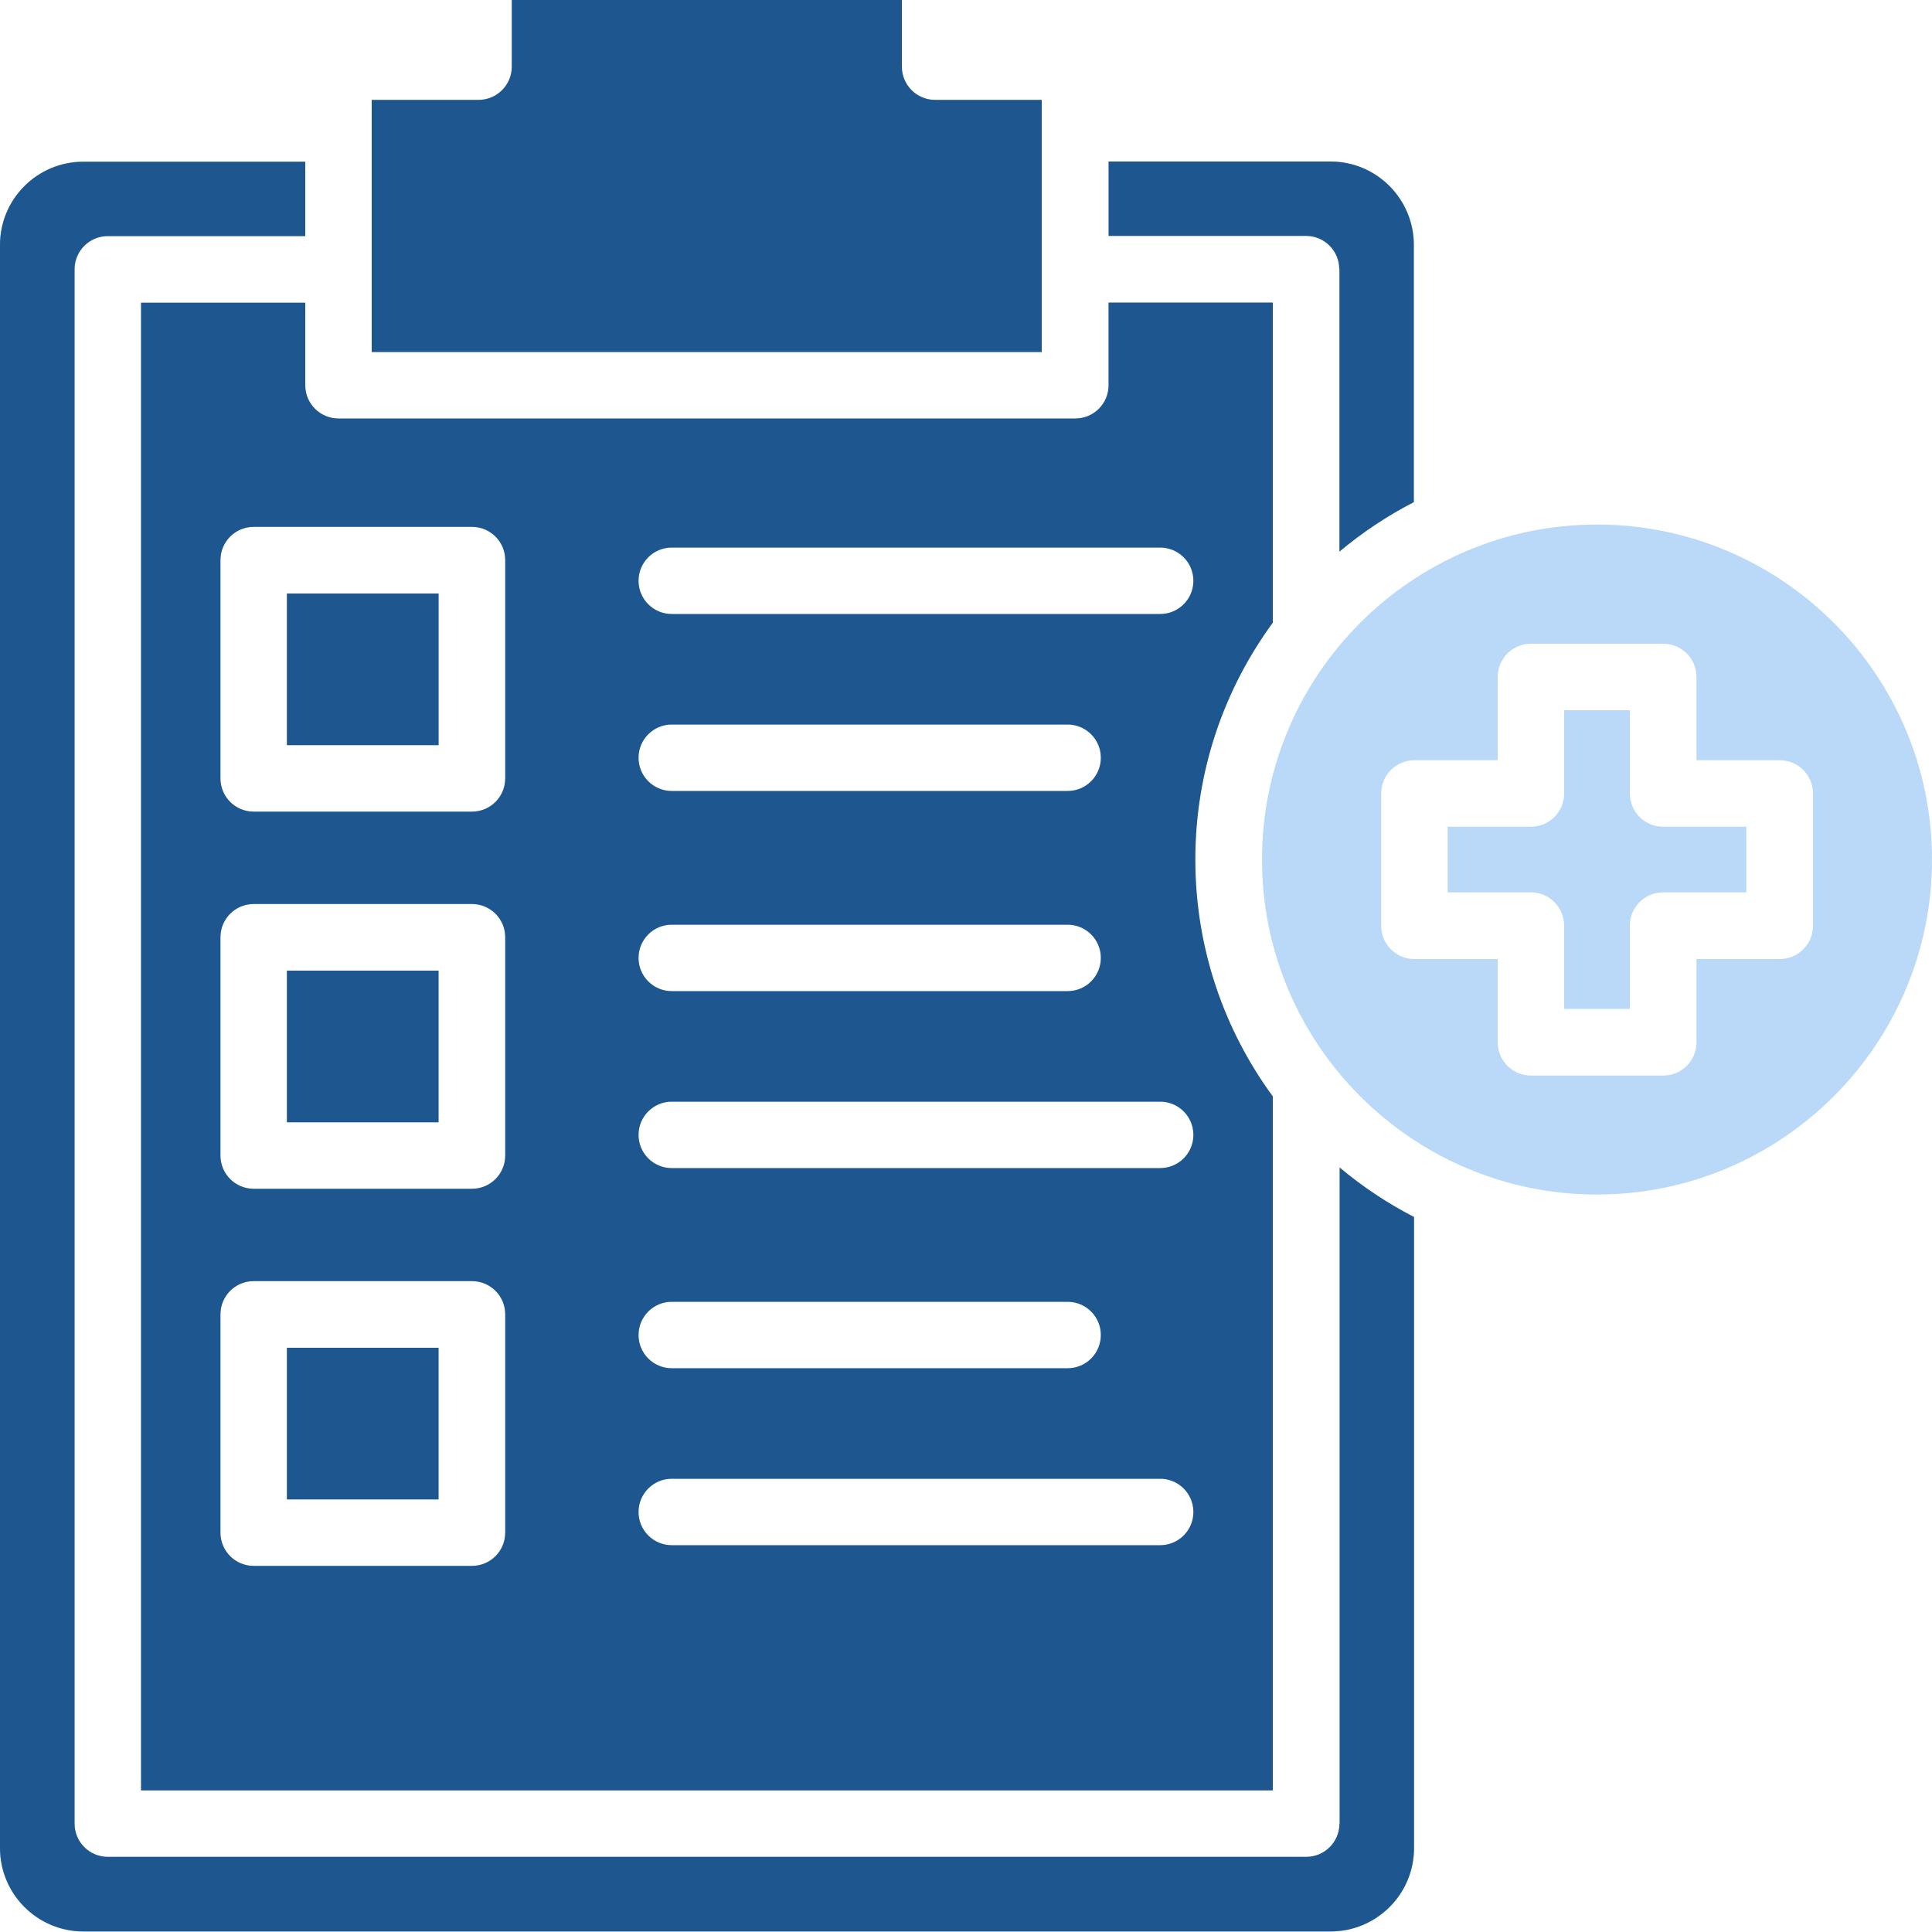
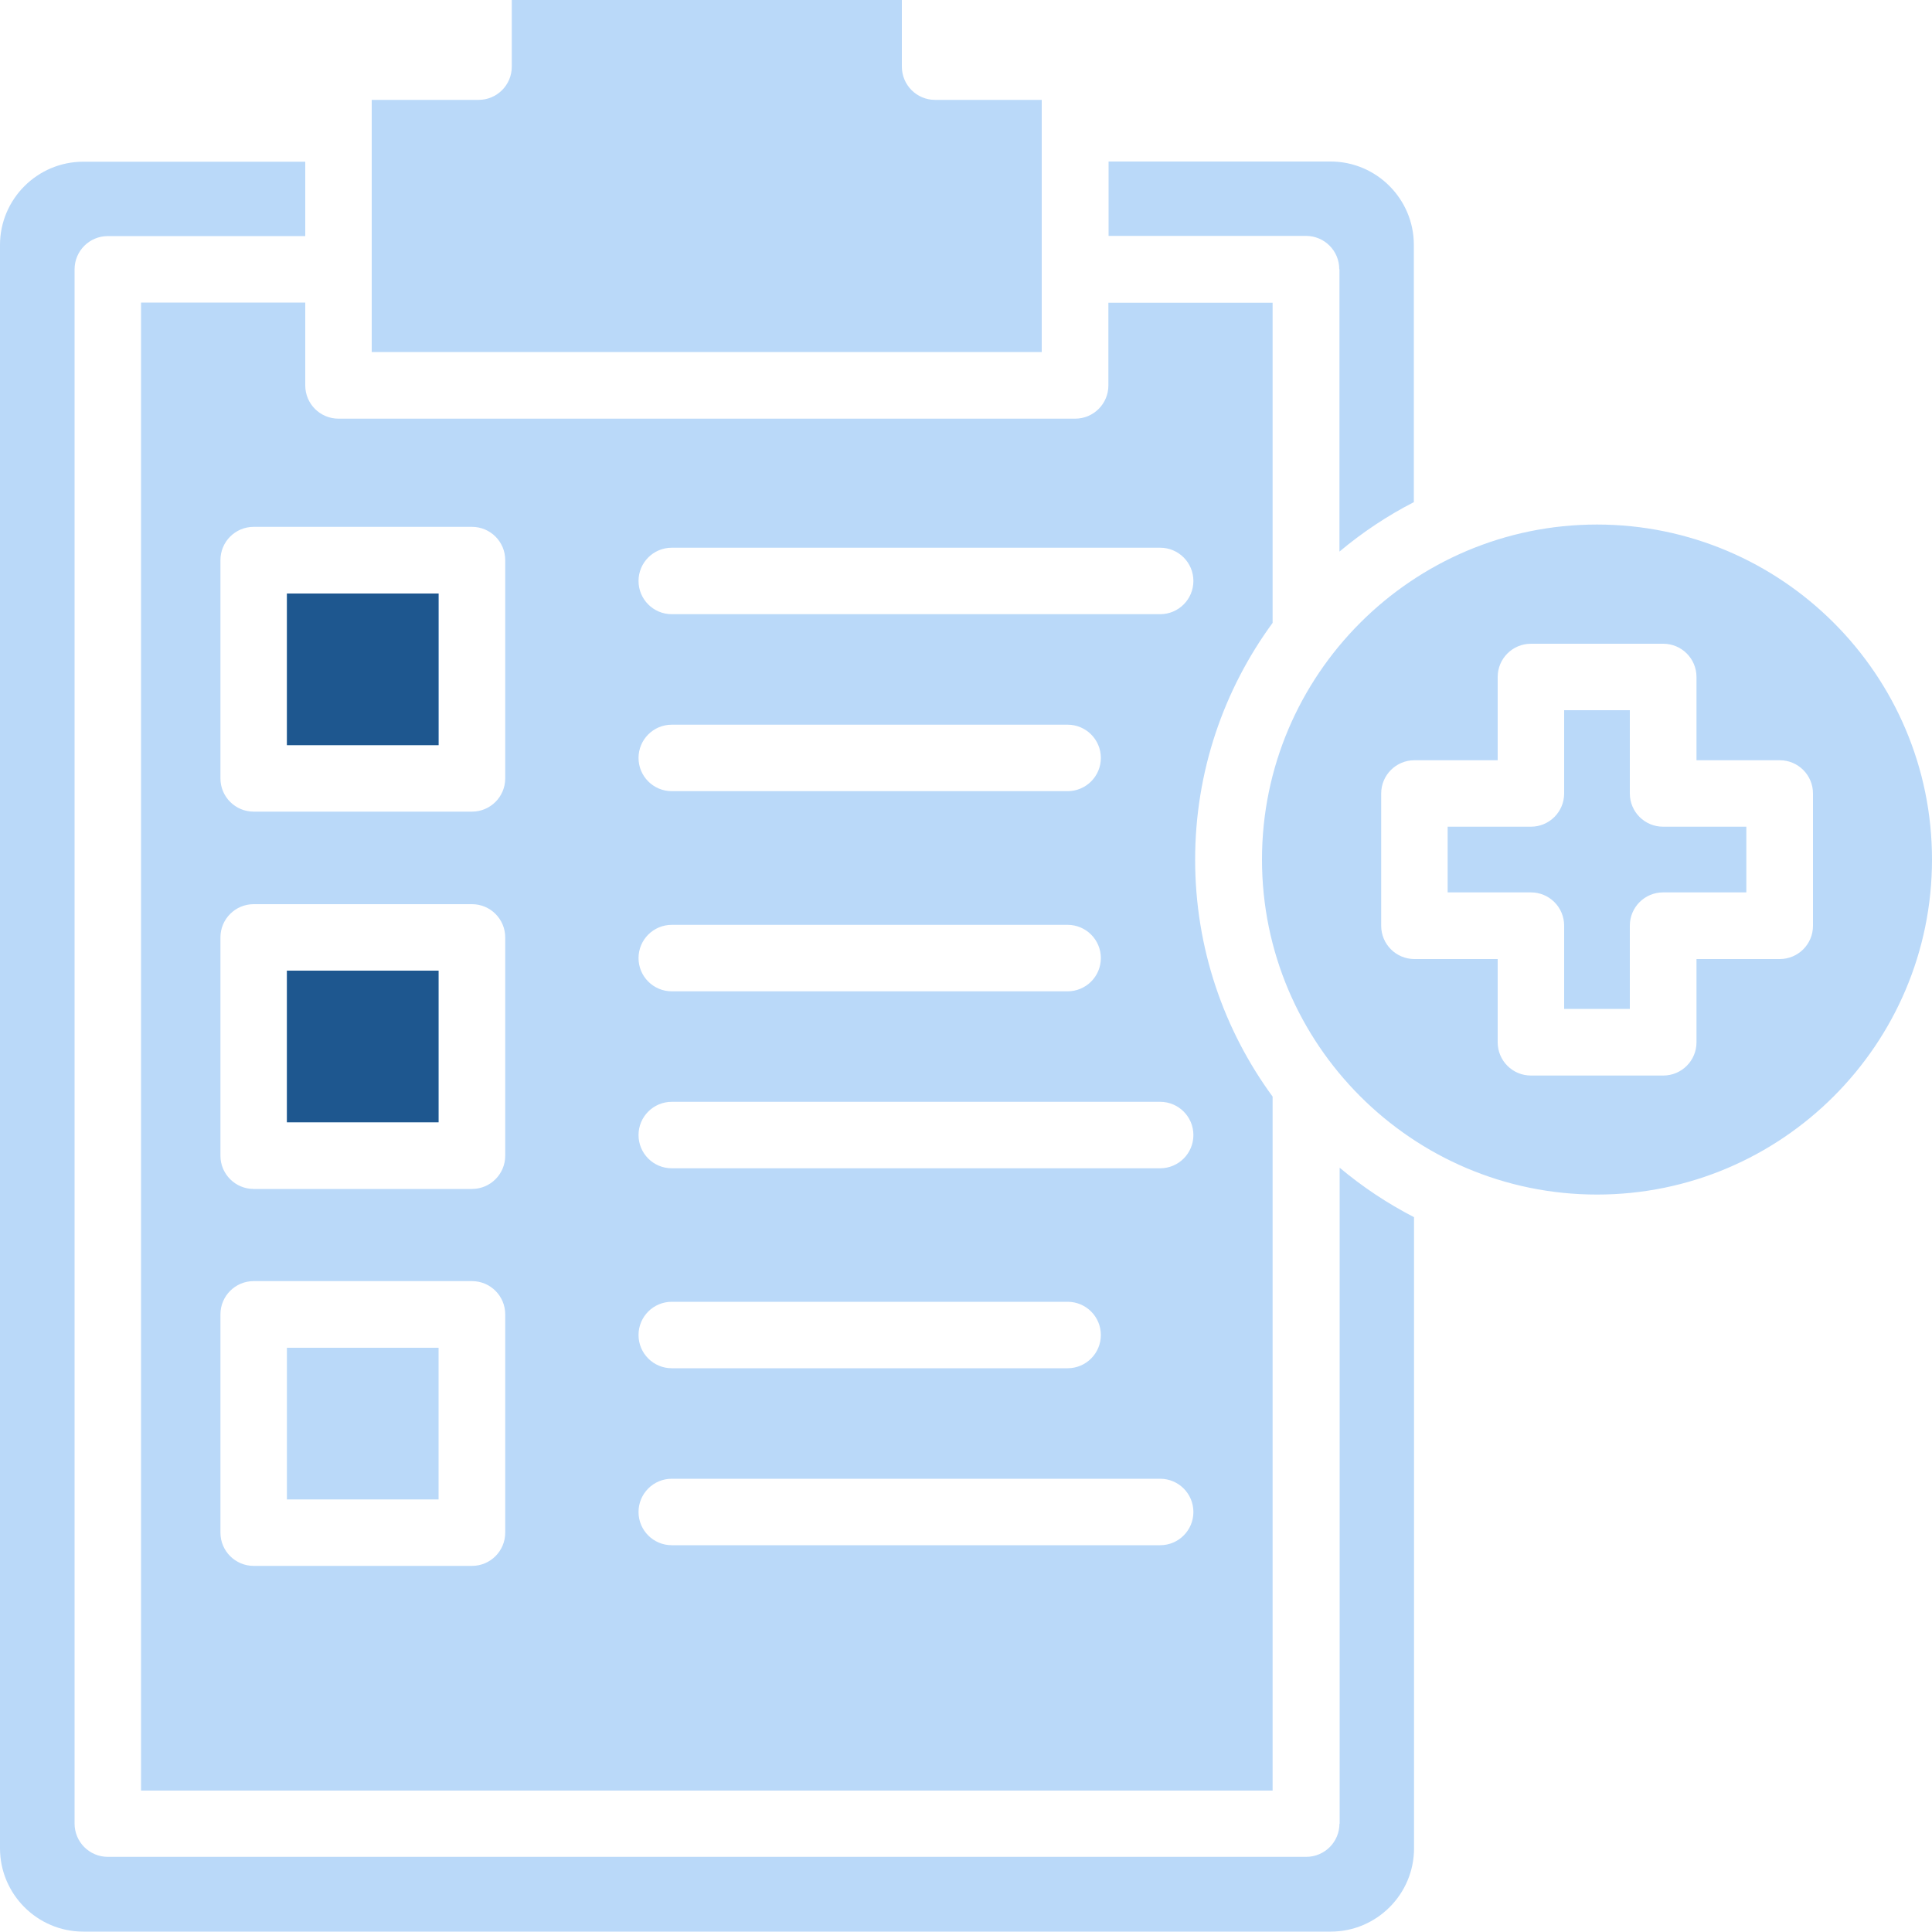
<svg xmlns="http://www.w3.org/2000/svg" width="100" height="100" viewBox="0 0 100 100" fill="none">
  <g clip-path="url(#clip0_2849_7389)">
    <path d="M86.08 42.79H90.39V46.19H86.08C85.13 46.19 84.36 46.96 84.36 47.91V52.22H80.96V47.91C80.96 46.96 80.19 46.19 79.24 46.19H74.93V42.79H79.24C80.19 42.79 80.96 42.02 80.96 41.07V36.76H84.36V41.07C84.36 42.02 85.13 42.79 86.08 42.79ZM100 44.49C100 54.05 92.22 61.83 82.66 61.83C73.1 61.83 65.32 54.05 65.32 44.49C65.32 34.93 73.1 27.15 82.66 27.15C92.22 27.15 100 34.93 100 44.49ZM93.84 41.07C93.84 40.12 93.07 39.35 92.12 39.35H87.81V35.04C87.81 34.09 87.04 33.32 86.09 33.32H79.24C78.29 33.32 77.52 34.09 77.52 35.04V39.35H73.21C72.26 39.35 71.49 40.12 71.49 41.07V47.92C71.49 48.87 72.26 49.64 73.21 49.64H77.52V53.95C77.52 54.9 78.29 55.67 79.24 55.67H86.09C87.04 55.67 87.81 54.9 87.81 53.95V49.64H92.12C93.07 49.64 93.84 48.87 93.84 47.92V41.07ZM69.33 94.39C69.33 95.34 68.56 96.11 67.61 96.11H5.58C4.63 96.11 3.86 95.34 3.86 94.39V13.94C3.86 12.99 4.63 12.22 5.58 12.22H15.8V8.37H4.31C1.94 8.37 0 10.3 0 12.68V95.67C0 98.04 1.93 99.98 4.31 99.98H68.88C71.25 99.98 73.19 98.05 73.19 95.67V63C71.81 62.29 70.52 61.43 69.34 60.44V94.4L69.33 94.39ZM15.8 19.95C15.8 20.9 16.57 21.67 17.52 21.67H55.65C56.6 21.67 57.37 20.9 57.37 19.95V15.67H65.87V32.24C63.35 35.68 61.86 39.92 61.86 44.5C61.86 49.08 63.35 53.32 65.87 56.76V92.68H7.3V15.66H15.8V19.94V19.95ZM26.15 68.03C26.15 67.08 25.38 66.31 24.43 66.31H13.13C12.18 66.31 11.41 67.08 11.41 68.03V79.33C11.41 80.28 12.18 81.05 13.13 81.05H24.43C25.38 81.05 26.15 80.28 26.15 79.33V68.03ZM26.15 48.52C26.15 47.57 25.38 46.8 24.43 46.8H13.13C12.18 46.8 11.41 47.57 11.41 48.52V59.82C11.41 60.77 12.18 61.54 13.13 61.54H24.43C25.38 61.54 26.15 60.77 26.15 59.82V48.52ZM33.05 30.07C33.05 31.02 33.82 31.79 34.77 31.79H60.05C61 31.79 61.77 31.02 61.77 30.07C61.77 29.12 61 28.35 60.05 28.35H34.77C33.82 28.35 33.05 29.12 33.05 30.07ZM33.05 39.23C33.05 40.18 33.82 40.95 34.77 40.95H55.26C56.21 40.95 56.98 40.18 56.98 39.23C56.98 38.28 56.21 37.51 55.26 37.51H34.77C33.82 37.51 33.05 38.28 33.05 39.23ZM33.05 49.59C33.05 50.54 33.82 51.31 34.77 51.31H55.26C56.21 51.31 56.98 50.54 56.98 49.59C56.98 48.64 56.21 47.87 55.26 47.87H34.77C33.82 47.87 33.05 48.64 33.05 49.59ZM33.05 58.75C33.05 59.7 33.82 60.47 34.77 60.47H60.05C61 60.47 61.77 59.7 61.77 58.75C61.77 57.8 61 57.03 60.05 57.03H34.77C33.82 57.03 33.05 57.8 33.05 58.75ZM33.05 69.1C33.05 70.05 33.82 70.82 34.77 70.82H55.26C56.21 70.82 56.98 70.05 56.98 69.1C56.98 68.15 56.21 67.38 55.26 67.38H34.77C33.82 67.38 33.05 68.15 33.05 69.1ZM33.05 78.26C33.05 79.21 33.82 79.98 34.77 79.98H60.05C61 79.98 61.77 79.21 61.77 78.26C61.77 77.31 61 76.54 60.05 76.54H34.77C33.82 76.54 33.05 77.31 33.05 78.26ZM13.13 27.27C12.18 27.27 11.41 28.04 11.41 28.99V40.29C11.41 41.24 12.18 42.01 13.13 42.01H24.43C25.38 42.01 26.15 41.24 26.15 40.29V28.99C26.15 28.04 25.38 27.27 24.43 27.27H13.13ZM14.85 58.09H22.7V50.24H14.85V58.09ZM14.85 77.61H22.7V69.76H14.85V77.61ZM22.71 30.72H14.86V38.57H22.71V30.72ZM69.33 13.94V28.55C70.51 27.56 71.8 26.7 73.18 25.99V12.67C73.18 10.3 71.25 8.36 68.87 8.36H57.38V12.21H67.6C68.55 12.21 69.32 12.98 69.32 13.93L69.33 13.94ZM53.93 5.17H48.4C47.45 5.17 46.68 4.4 46.68 3.45V0H26.49V3.45C26.49 4.4 25.72 5.17 24.77 5.17H19.24V18.22H53.92V5.17H53.93Z" fill="#BAD9F9" />
-     <path d="M69.33 13.94V28.55C70.51 27.56 71.8 26.7 73.18 25.99V12.67C73.18 10.3 71.25 8.36 68.87 8.36H57.38V12.21H67.6C68.55 12.21 69.32 12.98 69.32 13.93L69.33 13.94Z" fill="#1E578F" />
-     <path d="M53.93 5.17H48.4C47.45 5.17 46.68 4.4 46.68 3.45V0H26.49V3.45C26.49 4.4 25.72 5.17 24.77 5.17H19.24V18.22H53.92V5.17H53.93Z" fill="#1E578F" />
    <path d="M22.7 50.24H14.85V58.09H22.7V50.24Z" fill="#1E578F" />
-     <path d="M69.33 94.39C69.33 95.34 68.56 96.11 67.61 96.11H5.58C4.63 96.11 3.86 95.34 3.86 94.39V13.94C3.86 12.99 4.63 12.22 5.58 12.22H15.8V8.37H4.31C1.93 8.37 0 10.3 0 12.67V95.66C0 98.03 1.93 99.97 4.31 99.97H68.88C71.25 99.97 73.19 98.04 73.19 95.66V62.99C71.81 62.28 70.52 61.42 69.34 60.43V94.39H69.33Z" fill="#1E578F" />
-     <path d="M22.7 69.76H14.85V77.61H22.7V69.76Z" fill="#1E578F" />
-     <path d="M15.8 19.95V15.67H7.3V92.67H65.88V56.75C63.36 53.31 61.87 49.07 61.87 44.49C61.87 39.91 63.36 35.67 65.88 32.23V15.66H57.38V19.94C57.38 20.89 56.61 21.66 55.66 21.66H17.52C16.57 21.66 15.8 20.89 15.8 19.94V19.95ZM26.15 79.33C26.15 80.28 25.38 81.05 24.43 81.05H13.13C12.18 81.05 11.41 80.28 11.41 79.33V68.03C11.41 67.08 12.18 66.31 13.13 66.31H24.43C25.38 66.31 26.15 67.08 26.15 68.03V79.33ZM34.77 28.34H60.05C61 28.34 61.77 29.11 61.77 30.06C61.77 31.01 61 31.78 60.05 31.78H34.77C33.82 31.78 33.05 31.01 33.05 30.06C33.05 29.11 33.82 28.34 34.77 28.34ZM34.77 37.5H55.26C56.21 37.5 56.98 38.27 56.98 39.22C56.98 40.17 56.21 40.94 55.26 40.94H34.77C33.82 40.94 33.05 40.17 33.05 39.22C33.05 38.27 33.82 37.5 34.77 37.5ZM34.77 47.86H55.26C56.21 47.86 56.98 48.63 56.98 49.58C56.98 50.53 56.21 51.3 55.26 51.3H34.77C33.82 51.3 33.05 50.53 33.05 49.58C33.05 48.63 33.82 47.86 34.77 47.86ZM34.77 57.02H60.05C61 57.02 61.77 57.79 61.77 58.74C61.77 59.69 61 60.46 60.05 60.46H34.77C33.82 60.46 33.05 59.69 33.05 58.74C33.05 57.79 33.82 57.02 34.77 57.02ZM34.77 67.38H55.26C56.21 67.38 56.98 68.15 56.98 69.1C56.98 70.05 56.21 70.82 55.26 70.82H34.77C33.82 70.82 33.05 70.05 33.05 69.1C33.05 68.15 33.82 67.38 34.77 67.38ZM34.77 76.54H60.05C61 76.54 61.77 77.31 61.77 78.26C61.77 79.21 61 79.98 60.05 79.98H34.77C33.82 79.98 33.05 79.21 33.05 78.26C33.05 77.31 33.82 76.54 34.77 76.54ZM26.15 59.81C26.15 60.76 25.38 61.53 24.43 61.53H13.13C12.18 61.53 11.41 60.76 11.41 59.81V48.51C11.41 47.56 12.18 46.79 13.13 46.79H24.43C25.38 46.79 26.15 47.56 26.15 48.51V59.81ZM24.43 27.27C25.38 27.27 26.15 28.04 26.15 28.99V40.29C26.15 41.24 25.38 42.01 24.43 42.01H13.13C12.18 42.01 11.41 41.24 11.41 40.29V28.99C11.41 28.04 12.18 27.27 13.13 27.27H24.43Z" fill="#1E578F" />
    <path d="M22.7 30.72H14.85V38.57H22.7V30.72Z" fill="#1E578F" />
  </g>
  <defs>
    <clipPath id="clip0_2849_7389">
      <rect width="100" height="99.97" fill="white" />
    </clipPath>
  </defs>
</svg>